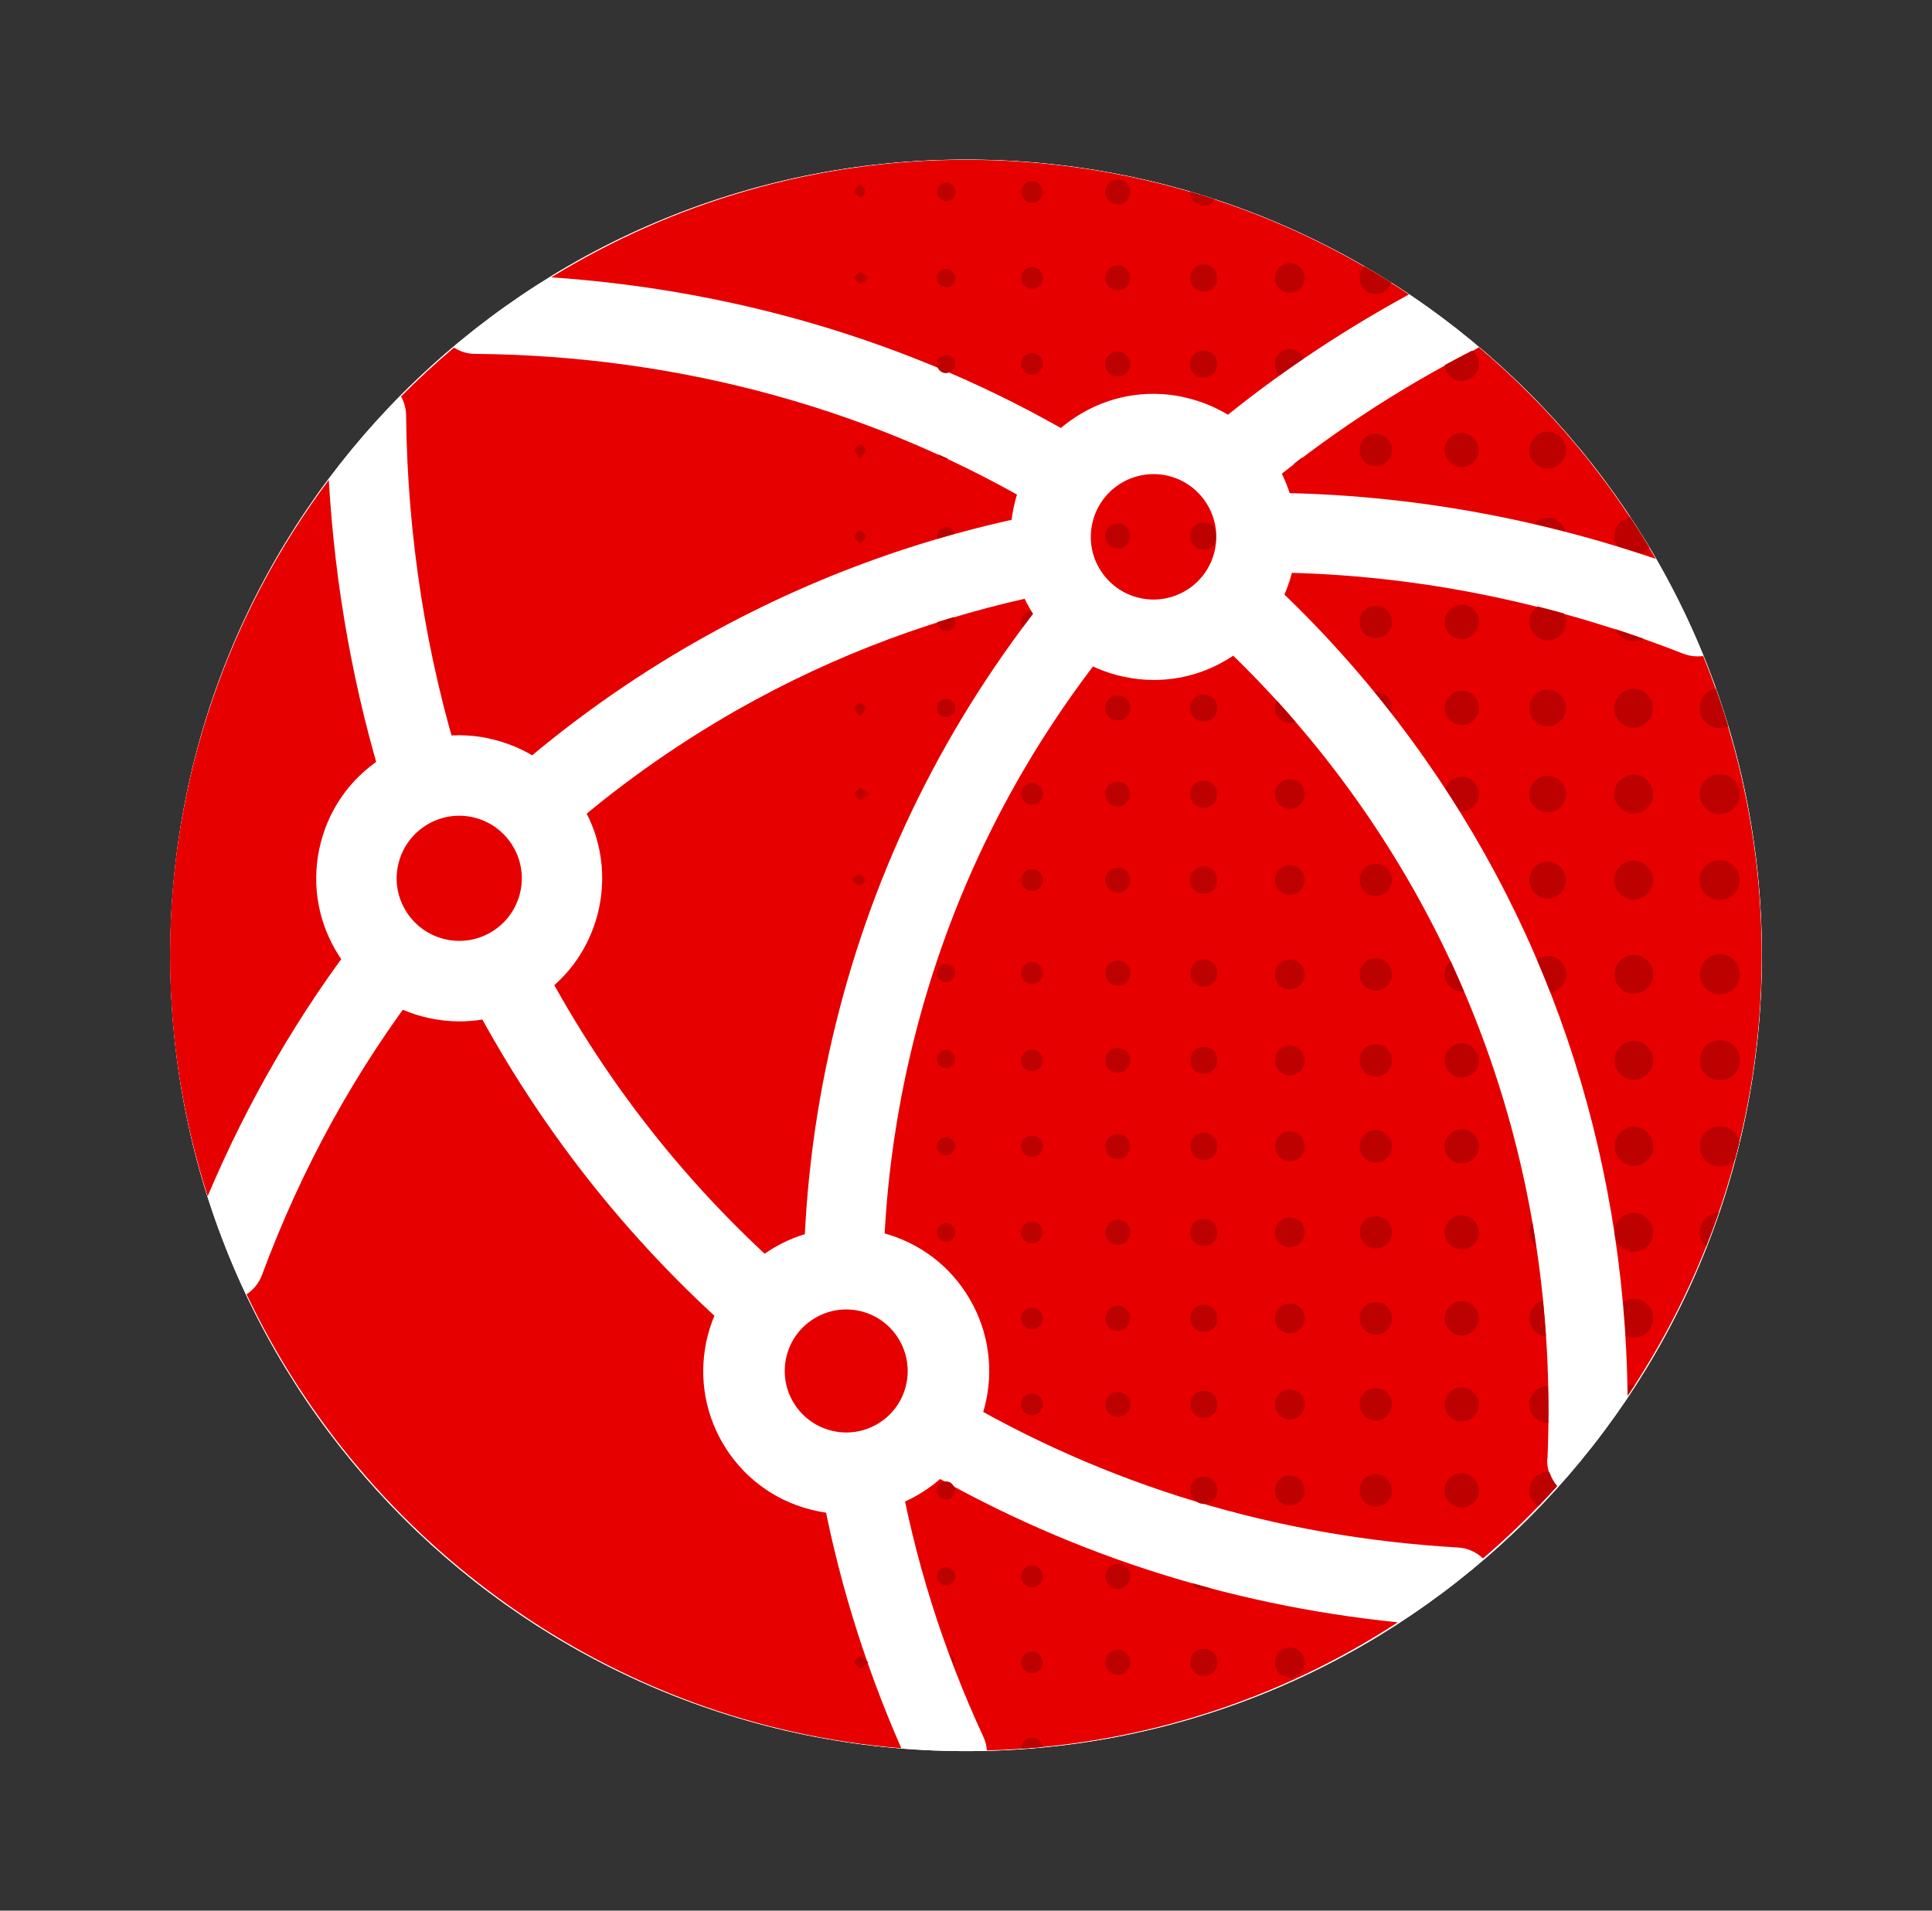
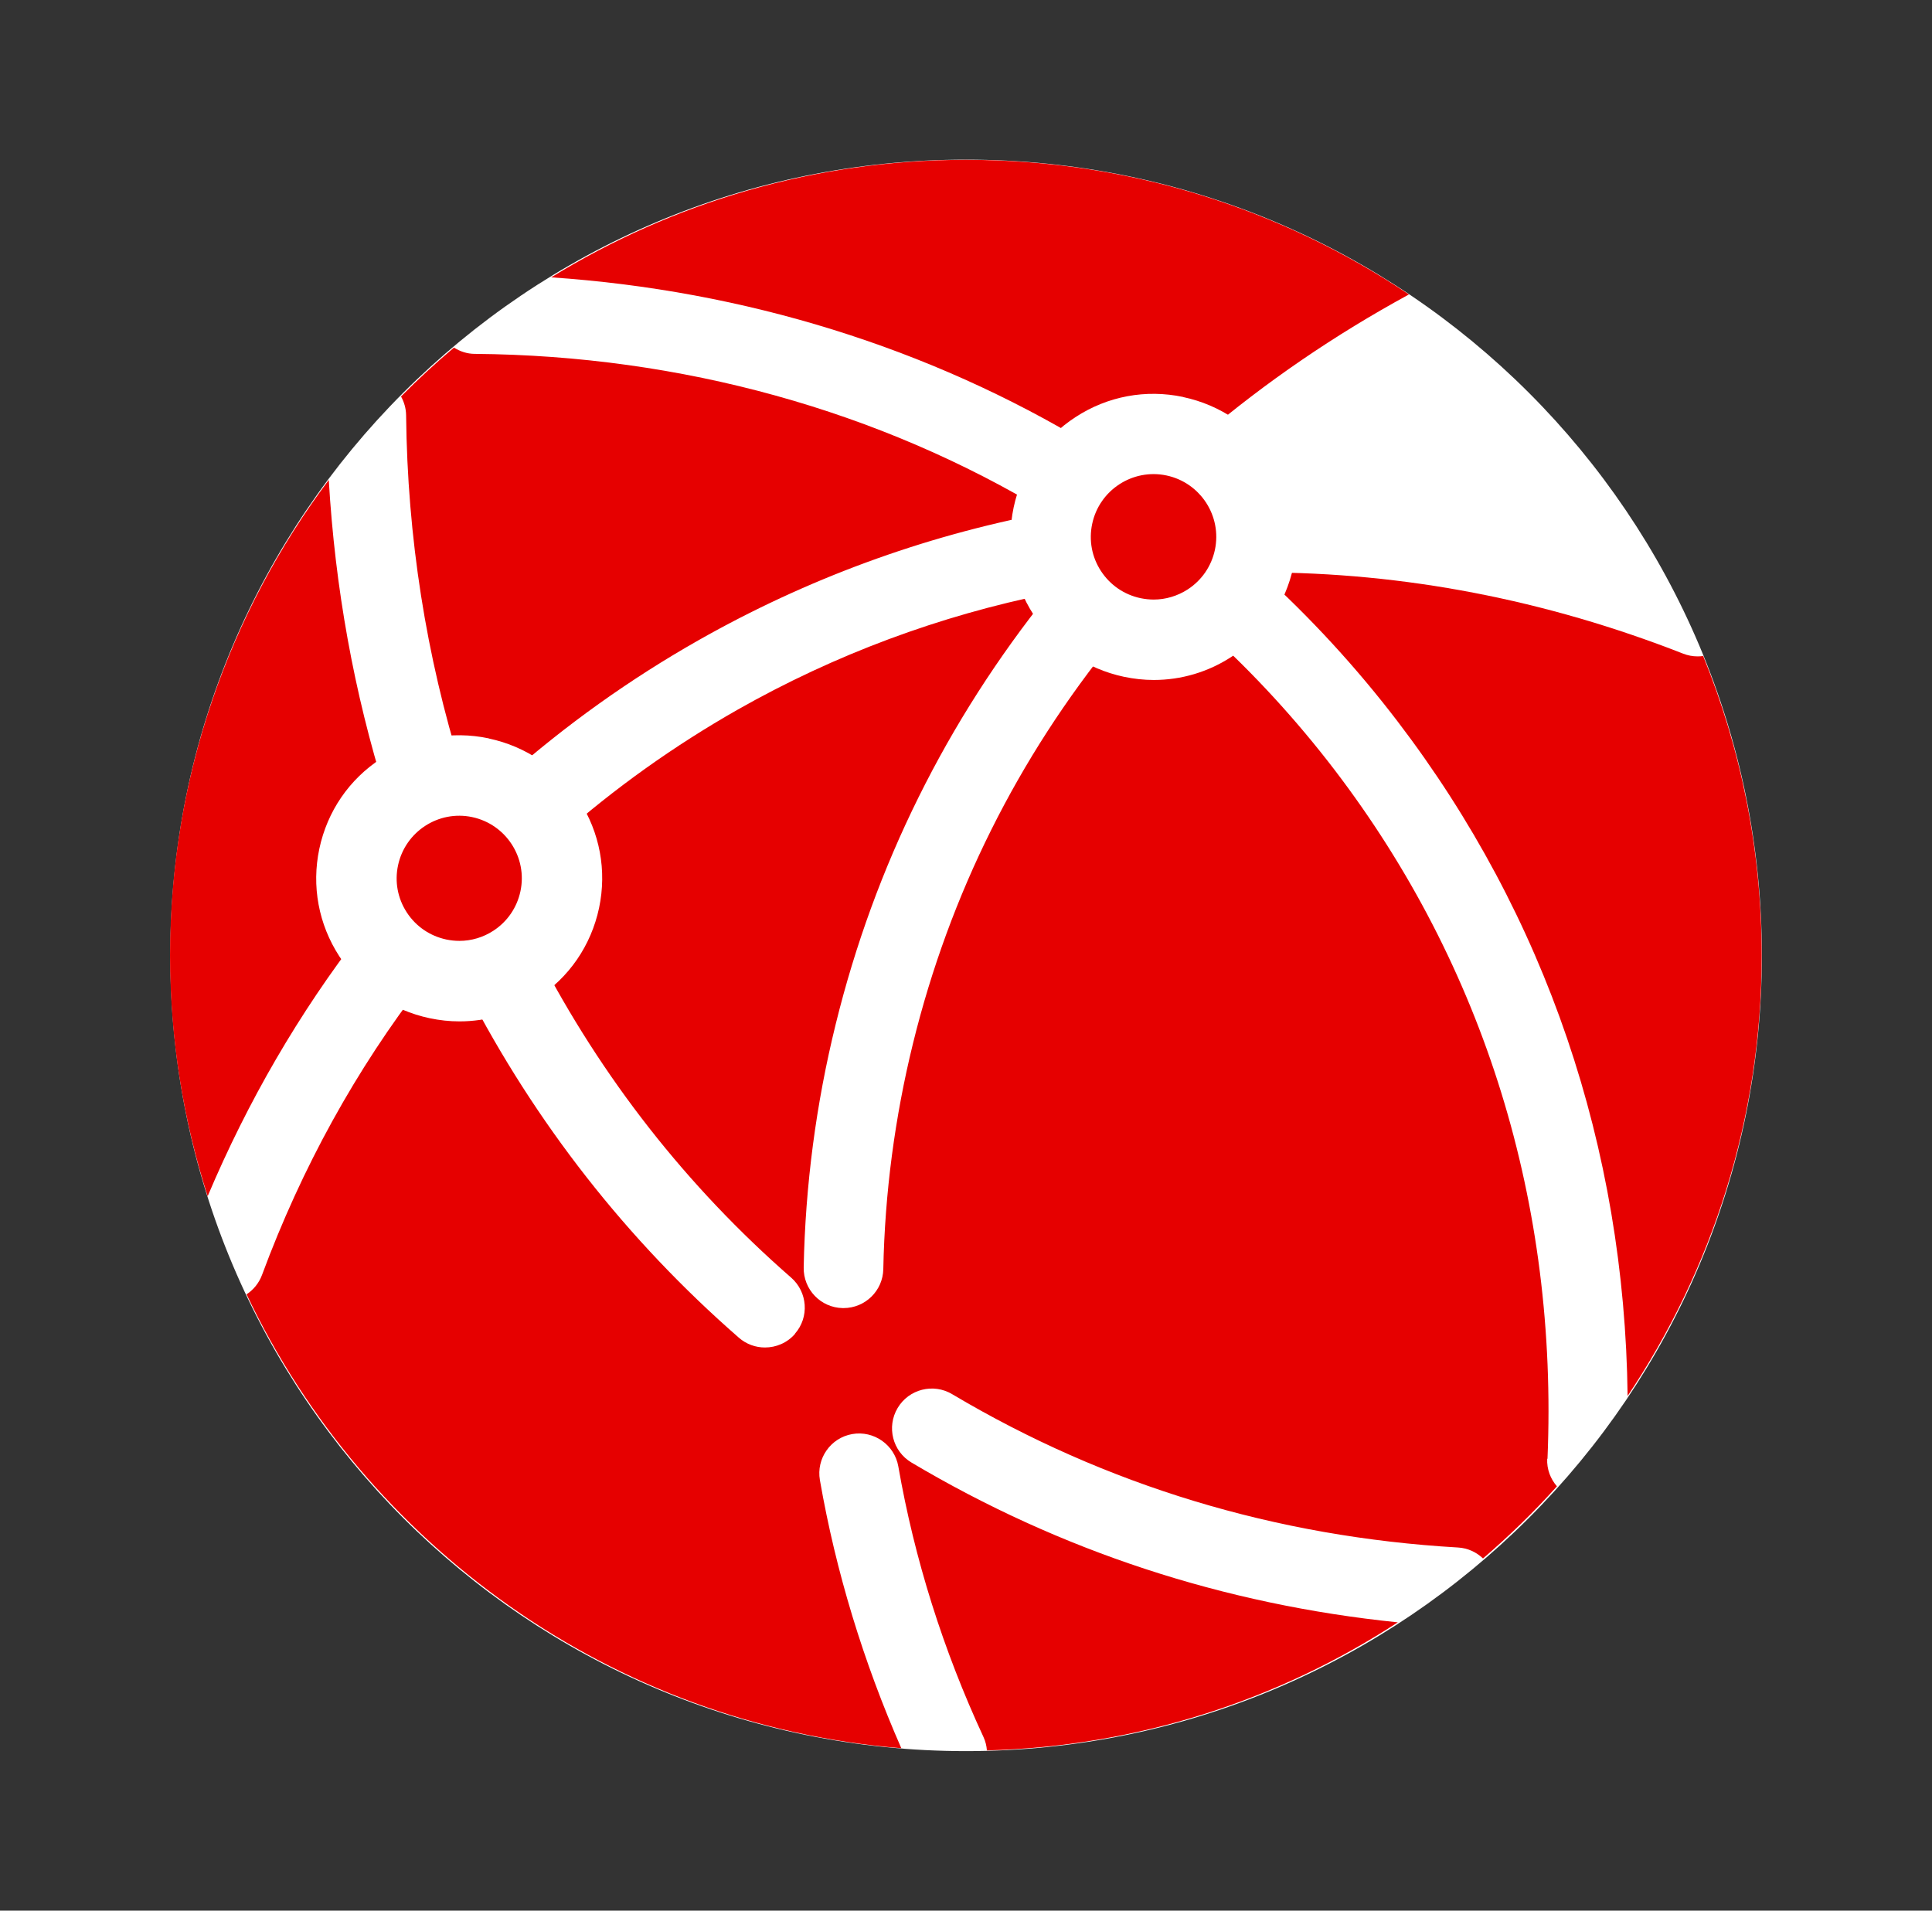
<svg xmlns="http://www.w3.org/2000/svg" width="91" height="90" viewBox="0 0 91 90" fill="none">
  <rect x="0" y="0" width="91" height="90" fill="#333333" stroke="none" />
  <path d="M45.505 7.519H45.5C24.8 7.519 8.019 24.3 8.019 45V45.005C8.019 65.705 24.8 82.486 45.5 82.486H45.505C66.205 82.486 82.986 65.705 82.986 45.005V45C82.986 24.3 66.205 7.519 45.505 7.519Z" fill="white" />
-   <path d="M45.505 7.519H45.5C24.8 7.519 8.019 24.3 8.019 45V45.005C8.019 65.705 24.8 82.486 45.5 82.486H45.505C66.205 82.486 82.986 65.705 82.986 45.005V45C82.986 24.3 66.205 7.519 45.505 7.519Z" fill="white" />
-   <path d="M69.486 16.463C65.806 18.338 62.375 20.611 59.276 23.213C59.319 23.213 59.356 23.213 59.398 23.213C65.67 23.213 71.914 24.258 77.989 26.325C75.805 22.533 72.978 19.158 69.655 16.355C69.598 16.392 69.547 16.43 69.486 16.463Z" fill="#E60000" />
-   <path d="M80.225 30.9C80.136 30.914 80.047 30.919 79.958 30.919C79.728 30.919 79.499 30.877 79.273 30.788C72.8 28.252 66.116 26.963 59.394 26.963C59.394 26.963 59.384 26.963 59.38 26.963C61.728 29.091 63.898 31.453 65.83 33.984C72.814 43.13 76.522 54.056 76.663 65.756C80.647 59.803 82.977 52.669 82.977 45.01C82.977 40.017 81.992 35.255 80.22 30.895L80.225 30.9Z" fill="#E60000" />
+   <path d="M80.225 30.9C80.136 30.914 80.047 30.919 79.958 30.919C79.728 30.919 79.499 30.877 79.273 30.788C72.8 28.252 66.116 26.963 59.394 26.963C59.394 26.963 59.384 26.963 59.38 26.963C61.728 29.091 63.898 31.453 65.83 33.984C72.814 43.13 76.522 54.056 76.663 65.756C80.647 59.803 82.977 52.669 82.977 45.01C82.977 40.017 81.992 35.255 80.22 30.895L80.225 30.9" fill="#E60000" />
  <path d="M72.889 68.723C73.391 56.737 69.922 45.511 62.858 36.262C61.058 33.909 59.042 31.711 56.862 29.737C56.094 29.044 56.038 27.858 56.731 27.089C57.059 26.728 57.5 26.526 57.95 26.489C57.566 26.147 57.317 25.654 57.312 25.097C57.312 24.604 57.5 24.164 57.809 23.826C57.294 23.812 56.783 23.597 56.422 23.17C55.752 22.383 55.85 21.197 56.638 20.526C59.609 18 62.877 15.768 66.364 13.87C60.401 9.867 53.225 7.528 45.5 7.528C38.356 7.528 31.663 9.558 25.962 13.064C35.066 13.682 43.766 16.378 51.303 20.944C52.189 21.478 52.47 22.631 51.936 23.517C51.612 24.051 51.059 24.365 50.483 24.412C50.928 24.679 51.266 25.115 51.369 25.664C51.462 26.151 51.355 26.629 51.106 27.023C51.509 27.032 51.908 27.164 52.245 27.436C53.047 28.087 53.169 29.268 52.517 30.075C47.933 35.709 44.731 42.126 43.006 49.139C42.148 52.626 41.675 56.208 41.605 59.779C41.586 60.801 40.752 61.617 39.73 61.617C39.716 61.617 39.706 61.617 39.692 61.617C38.656 61.598 37.836 60.74 37.855 59.704C37.93 55.856 38.436 51.998 39.364 48.239C41.197 40.79 44.581 33.97 49.405 27.961C44.258 28.997 39.331 30.829 34.756 33.422C31.761 35.123 28.939 37.134 26.37 39.407C26.014 39.722 25.569 39.876 25.128 39.876C24.608 39.876 24.092 39.661 23.722 39.243C23.038 38.47 23.108 37.284 23.881 36.595C26.642 34.153 29.675 31.987 32.9 30.159C37.977 27.281 43.452 25.265 49.17 24.173C49.241 24.159 49.306 24.159 49.372 24.154C49.367 24.154 49.362 24.154 49.358 24.145C41.417 19.336 32.084 16.748 22.367 16.669C22.006 16.669 21.669 16.556 21.383 16.373C20.516 17.104 19.686 17.869 18.889 18.675C19.034 18.937 19.123 19.233 19.128 19.556C19.189 25.298 20.07 30.914 21.744 36.253C22.053 37.242 21.505 38.292 20.516 38.601C20.328 38.657 20.141 38.686 19.953 38.686C19.156 38.686 18.416 38.175 18.163 37.373C16.672 32.625 15.781 27.67 15.486 22.608C10.794 28.865 8.009 36.628 8.009 45.004C8.009 48.956 8.633 52.767 9.781 56.348C11.67 51.876 14.089 47.709 17.005 43.936C17.637 43.115 18.814 42.965 19.634 43.598C20.455 44.231 20.605 45.407 19.972 46.228C16.77 50.367 14.206 55.022 12.341 60.056C12.195 60.445 11.938 60.754 11.614 60.97C17.225 72.782 28.841 81.243 42.453 82.35C40.663 78.272 39.369 74.029 38.619 69.722C38.441 68.7 39.125 67.729 40.142 67.551C41.159 67.373 42.134 68.058 42.312 69.075C43.072 73.434 44.422 77.723 46.325 81.825C46.419 82.031 46.47 82.242 46.484 82.453C53.595 82.265 60.233 80.076 65.839 76.42C57.631 75.581 49.934 73.054 42.931 68.892C42.041 68.362 41.75 67.214 42.28 66.323C42.809 65.433 43.962 65.142 44.848 65.672C52.072 69.965 60.087 72.398 68.68 72.895C69.139 72.923 69.542 73.115 69.852 73.411C71.084 72.351 72.251 71.222 73.334 70.012C73.03 69.665 72.852 69.206 72.875 68.709L72.889 68.723ZM37.447 62.831C37.077 63.258 36.556 63.473 36.031 63.473C35.595 63.473 35.155 63.323 34.798 63.009C29.534 58.415 25.222 52.912 21.988 46.654C21.514 45.736 21.87 44.601 22.789 44.128C23.708 43.65 24.842 44.011 25.316 44.929C28.334 50.77 32.356 55.898 37.264 60.182C38.042 60.862 38.127 62.048 37.442 62.826L37.447 62.831Z" fill="#E60000" />
-   <path d="M80.061 33.38C80.052 32.906 80.375 32.522 80.82 32.437C81.027 33.023 81.223 33.614 81.402 34.209C81.28 34.265 81.144 34.298 80.998 34.298C80.478 34.298 80.07 33.895 80.061 33.38ZM81.008 36.469C80.478 36.469 80.061 36.876 80.061 37.406C80.061 37.936 80.478 38.348 81.008 38.348C81.537 38.348 81.945 37.926 81.941 37.392C81.936 36.876 81.528 36.469 81.008 36.469ZM80.98 40.519C80.464 40.528 80.061 40.936 80.056 41.451C80.056 41.981 80.469 42.398 80.998 42.398C81.528 42.398 81.941 41.981 81.936 41.447C81.936 40.917 81.509 40.509 80.98 40.514V40.519ZM76.939 40.542C76.442 40.542 76.025 40.969 76.03 41.465C76.03 41.962 76.456 42.38 76.953 42.375C77.45 42.375 77.867 41.948 77.862 41.451C77.862 40.955 77.436 40.537 76.939 40.542ZM77.684 25.786C77.394 25.303 77.094 24.825 76.784 24.356C76.367 24.436 76.039 24.811 76.034 25.247C76.034 25.42 76.086 25.589 76.175 25.73C76.555 25.847 76.934 25.964 77.309 26.086C77.459 26.02 77.591 25.917 77.689 25.786H77.684ZM76.953 36.492C76.461 36.492 76.034 36.904 76.03 37.401C76.025 37.894 76.442 38.32 76.939 38.325C77.431 38.33 77.858 37.912 77.862 37.415C77.867 36.919 77.45 36.497 76.953 36.492ZM76.92 30.22C77.098 30.225 77.267 30.173 77.412 30.084C76.972 29.93 76.531 29.779 76.091 29.634C76.222 29.962 76.545 30.206 76.916 30.22H76.92ZM76.934 32.442C76.438 32.451 76.02 32.873 76.03 33.37C76.039 33.867 76.461 34.284 76.958 34.275C77.455 34.265 77.872 33.844 77.862 33.347C77.853 32.85 77.431 32.433 76.934 32.442ZM72.884 22.069C73.353 22.078 73.761 21.68 73.761 21.206C73.761 20.733 73.367 20.334 72.894 20.334C72.42 20.334 72.027 20.737 72.031 21.211C72.036 21.67 72.42 22.059 72.884 22.064V22.069ZM72.908 36.539C72.434 36.534 72.036 36.928 72.031 37.401C72.031 37.875 72.43 38.273 72.903 38.269C73.377 38.269 73.77 37.861 73.766 37.392C73.756 36.933 73.372 36.544 72.912 36.539H72.908ZM72.908 40.589C72.439 40.58 72.031 40.978 72.031 41.451C72.031 41.925 72.43 42.323 72.898 42.323C73.372 42.323 73.766 41.92 73.761 41.447C73.756 40.987 73.367 40.598 72.908 40.594V40.589ZM72.922 24.384C72.664 24.375 72.425 24.492 72.261 24.675C72.753 24.787 73.241 24.909 73.733 25.036C73.634 24.68 73.311 24.398 72.922 24.384ZM72.903 32.484C72.43 32.484 72.031 32.883 72.036 33.351C72.036 33.811 72.42 34.2 72.88 34.214C73.348 34.228 73.756 33.834 73.766 33.361C73.775 32.887 73.377 32.484 72.903 32.484ZM72.036 29.306C72.036 29.779 72.444 30.173 72.917 30.164C73.391 30.154 73.784 29.747 73.766 29.273C73.766 29.137 73.719 29.006 73.658 28.894C73.25 28.781 72.847 28.673 72.439 28.57C72.195 28.73 72.031 29.001 72.036 29.301V29.306ZM68.839 20.39C68.408 20.395 68.052 20.751 68.042 21.183C68.033 21.623 68.403 21.998 68.844 22.003C69.284 22.003 69.655 21.637 69.655 21.192C69.655 20.751 69.28 20.381 68.839 20.39ZM68.853 28.49C68.412 28.49 68.042 28.861 68.047 29.301C68.047 29.733 68.403 30.094 68.834 30.103C69.275 30.112 69.65 29.751 69.659 29.306C69.664 28.865 69.298 28.49 68.858 28.49H68.853ZM68.047 33.319C68.033 33.759 68.389 34.139 68.834 34.153C69.275 34.162 69.65 33.801 69.659 33.356C69.664 32.915 69.298 32.54 68.858 32.54C68.427 32.54 68.066 32.887 68.047 33.319ZM68.844 17.948C69.284 17.948 69.655 17.583 69.655 17.142C69.655 16.889 69.528 16.664 69.341 16.514C68.905 16.739 68.473 16.964 68.047 17.198C68.075 17.606 68.422 17.944 68.839 17.948H68.844ZM68.82 38.203C69.261 38.222 69.645 37.861 69.655 37.42C69.669 36.98 69.308 36.6 68.862 36.59C68.502 36.581 68.188 36.83 68.084 37.158C68.309 37.5 68.53 37.842 68.745 38.189C68.769 38.189 68.792 38.198 68.82 38.198V38.203ZM64.784 13.851C65.145 13.856 65.436 13.631 65.525 13.308C65.112 13.045 64.691 12.792 64.264 12.544C64.123 12.68 64.039 12.872 64.039 13.092C64.039 13.514 64.358 13.842 64.78 13.851H64.784ZM65.558 41.461C65.562 41.025 65.23 40.687 64.794 40.692C64.372 40.692 64.044 41.015 64.039 41.437C64.034 41.873 64.367 42.211 64.803 42.206C65.225 42.206 65.553 41.883 65.558 41.456V41.461ZM65.558 33.347C65.558 32.925 65.234 32.597 64.812 32.592C64.789 32.592 64.766 32.592 64.742 32.597C65.005 32.92 65.267 33.244 65.525 33.576C65.548 33.506 65.562 33.431 65.562 33.347H65.558ZM64.039 21.197C64.039 21.619 64.362 21.947 64.784 21.956C65.22 21.961 65.558 21.633 65.558 21.197C65.558 20.775 65.234 20.447 64.812 20.437C64.377 20.433 64.039 20.761 64.039 21.197ZM64.039 29.287C64.034 29.714 64.348 30.047 64.77 30.056C65.211 30.07 65.553 29.742 65.558 29.311C65.562 28.884 65.248 28.551 64.827 28.542C64.386 28.528 64.044 28.856 64.039 29.287ZM61.362 21.529C61.212 21.642 61.062 21.759 60.913 21.876C61.109 21.829 61.269 21.703 61.362 21.529ZM60.744 42.15C61.147 42.15 61.452 41.845 61.447 41.442C61.447 41.053 61.142 40.758 60.753 40.753C60.35 40.753 60.045 41.058 60.05 41.461C60.05 41.85 60.355 42.145 60.744 42.15ZM60.744 16.448C60.355 16.448 60.055 16.748 60.05 17.137C60.05 17.353 60.134 17.54 60.28 17.672C60.65 17.404 61.025 17.147 61.4 16.889C61.302 16.626 61.053 16.448 60.744 16.448ZM61.447 37.411C61.447 37.022 61.161 36.717 60.772 36.703C60.369 36.694 60.055 36.994 60.05 37.392C60.05 37.781 60.336 38.086 60.725 38.1C61.128 38.109 61.442 37.809 61.447 37.411ZM60.05 33.365C60.055 33.755 60.355 34.05 60.744 34.05C60.842 34.05 60.931 34.031 61.016 33.998C60.725 33.661 60.439 33.328 60.139 33C60.078 33.108 60.045 33.23 60.045 33.361L60.05 33.365ZM60.739 13.795C61.142 13.795 61.447 13.49 61.447 13.087C61.447 12.698 61.147 12.398 60.758 12.398C60.355 12.398 60.05 12.703 60.05 13.106C60.05 13.495 60.35 13.795 60.739 13.795ZM56.666 13.734C57.036 13.748 57.327 13.476 57.331 13.111C57.336 12.755 57.078 12.473 56.722 12.459C56.352 12.445 56.061 12.717 56.056 13.083C56.052 13.439 56.309 13.72 56.666 13.734ZM57.331 33.365C57.336 33.009 57.078 32.728 56.722 32.714C56.352 32.7 56.061 32.972 56.056 33.337C56.052 33.694 56.309 33.975 56.666 33.989C57.036 34.003 57.327 33.731 57.331 33.365ZM56.689 42.094C57.045 42.094 57.322 41.831 57.331 41.475C57.341 41.105 57.064 40.819 56.698 40.819C56.342 40.819 56.066 41.081 56.056 41.437C56.047 41.808 56.323 42.094 56.689 42.094ZM56.3 28.8C56.159 28.908 56.066 29.062 56.056 29.255C56.033 29.615 56.281 29.906 56.633 29.934C56.769 29.944 56.9 29.915 57.008 29.859C56.956 29.812 56.909 29.765 56.858 29.719C56.577 29.465 56.394 29.142 56.305 28.8H56.3ZM56.675 17.789C57.045 17.794 57.327 17.522 57.327 17.151C57.327 16.795 57.059 16.523 56.703 16.514C56.333 16.509 56.052 16.781 56.052 17.151C56.052 17.508 56.319 17.779 56.675 17.789ZM56.698 38.044C57.055 38.044 57.327 37.772 57.327 37.415C57.327 37.045 57.055 36.764 56.68 36.769C56.323 36.769 56.052 37.04 56.052 37.397C56.052 37.767 56.323 38.048 56.698 38.044ZM56.708 24.614C56.337 24.605 56.052 24.881 56.052 25.251C56.052 25.608 56.314 25.884 56.67 25.889C57.041 25.898 57.322 25.622 57.322 25.256C57.322 25.251 57.322 25.242 57.322 25.237C57.312 24.886 57.055 24.623 56.703 24.614H56.708ZM56.708 9.684C56.933 9.684 57.116 9.562 57.223 9.389C56.839 9.262 56.45 9.14 56.061 9.028C56.061 9.033 56.061 9.037 56.061 9.047C56.061 9.417 56.342 9.694 56.712 9.684H56.708ZM56.056 21.187C56.056 21.239 56.07 21.286 56.08 21.333C56.178 21.051 56.337 20.794 56.572 20.578C56.277 20.634 56.061 20.873 56.056 21.187ZM52.63 36.82C52.306 36.825 52.062 37.073 52.058 37.392C52.053 37.725 52.306 37.987 52.639 37.987C52.972 37.987 53.23 37.734 53.225 37.397C53.225 37.064 52.962 36.811 52.63 36.815V36.82ZM52.648 17.733C52.981 17.733 53.234 17.47 53.225 17.133C53.216 16.8 52.953 16.551 52.62 16.561C52.302 16.57 52.058 16.823 52.058 17.142C52.058 17.475 52.316 17.733 52.648 17.728V17.733ZM52.634 21.783C52.967 21.787 53.23 21.534 53.23 21.201C53.23 20.878 52.991 20.63 52.672 20.615C52.339 20.601 52.072 20.85 52.062 21.183C52.053 21.515 52.302 21.778 52.639 21.783H52.634ZM53.23 41.465C53.234 41.133 52.986 40.87 52.648 40.87C52.325 40.87 52.072 41.105 52.058 41.428C52.044 41.761 52.288 42.028 52.62 42.042C52.953 42.051 53.22 41.803 53.225 41.47L53.23 41.465ZM52.653 9.628C52.986 9.628 53.239 9.365 53.23 9.028C53.22 8.695 52.958 8.447 52.625 8.456C52.306 8.465 52.062 8.719 52.062 9.037C52.062 9.37 52.32 9.628 52.653 9.623V9.628ZM52.639 33.933C52.972 33.937 53.234 33.684 53.234 33.351C53.234 33.019 52.981 32.761 52.644 32.765C52.311 32.765 52.058 33.028 52.062 33.361C52.067 33.684 52.316 33.928 52.639 33.933ZM52.658 13.678C52.991 13.673 53.244 13.411 53.234 13.073C53.225 12.75 52.977 12.511 52.653 12.506C52.32 12.506 52.062 12.759 52.062 13.092C52.062 13.425 52.32 13.678 52.658 13.673V13.678ZM52.625 29.878C52.625 29.878 52.644 29.883 52.653 29.883C52.986 29.883 53.239 29.62 53.234 29.287C53.234 29.062 53.103 28.884 52.925 28.79C52.939 29.165 52.841 29.545 52.625 29.878ZM52.067 25.242C52.067 25.575 52.32 25.833 52.653 25.833C52.986 25.833 53.239 25.575 53.234 25.237C53.23 24.914 52.986 24.67 52.663 24.661C52.33 24.651 52.067 24.904 52.062 25.237L52.067 25.242ZM48.594 17.653C48.884 17.658 49.109 17.447 49.114 17.156C49.119 16.865 48.908 16.64 48.617 16.636C48.327 16.631 48.102 16.842 48.097 17.133C48.092 17.423 48.303 17.648 48.594 17.653ZM48.594 28.79C48.303 28.795 48.092 29.02 48.097 29.311C48.097 29.4 48.125 29.48 48.167 29.55C48.35 29.301 48.538 29.058 48.725 28.809C48.683 28.8 48.641 28.786 48.594 28.786V28.79ZM48.622 40.945C48.331 40.94 48.106 41.151 48.102 41.442C48.097 41.737 48.303 41.958 48.598 41.962C48.894 41.967 49.114 41.761 49.119 41.465C49.123 41.17 48.917 40.95 48.622 40.945ZM48.584 9.553C48.875 9.567 49.105 9.356 49.119 9.07C49.133 8.78 48.922 8.55 48.636 8.536C48.345 8.522 48.116 8.733 48.102 9.019C48.087 9.309 48.298 9.539 48.584 9.553ZM48.612 36.89C48.322 36.89 48.102 37.106 48.102 37.397C48.102 37.687 48.317 37.908 48.608 37.908C48.898 37.908 49.119 37.692 49.119 37.401C49.119 37.111 48.903 36.89 48.612 36.89ZM48.612 13.603C48.903 13.603 49.123 13.387 49.123 13.097C49.123 12.806 48.908 12.586 48.617 12.586C48.327 12.586 48.106 12.801 48.106 13.092C48.106 13.383 48.322 13.603 48.612 13.603ZM44.994 33.37C45.003 33.14 44.806 32.929 44.577 32.92C44.347 32.915 44.127 33.117 44.136 33.347C44.145 33.6 44.291 33.75 44.539 33.778C44.764 33.806 44.984 33.6 44.994 33.37ZM44.572 29.728C44.802 29.728 45.013 29.512 44.994 29.283C44.984 29.198 44.961 29.128 44.923 29.067C44.661 29.147 44.398 29.226 44.141 29.306C44.15 29.531 44.347 29.728 44.577 29.723L44.572 29.728ZM44.548 13.523C44.778 13.547 44.989 13.336 44.994 13.106C44.998 12.876 44.797 12.665 44.562 12.665C44.328 12.665 44.117 12.872 44.131 13.101C44.15 13.35 44.295 13.5 44.544 13.523H44.548ZM44.558 24.82C44.328 24.825 44.117 25.036 44.141 25.265C44.141 25.308 44.159 25.345 44.169 25.378C44.436 25.298 44.703 25.214 44.975 25.139C44.923 24.956 44.755 24.815 44.558 24.82ZM44.548 21.628C44.586 21.628 44.623 21.619 44.656 21.609C44.502 21.539 44.347 21.473 44.192 21.403C44.267 21.529 44.398 21.623 44.544 21.628H44.548ZM44.994 17.156C44.998 16.926 44.797 16.706 44.567 16.715C44.314 16.725 44.169 16.87 44.136 17.119C44.127 17.18 44.136 17.236 44.159 17.292C44.352 17.372 44.544 17.447 44.736 17.531C44.881 17.461 44.989 17.32 44.994 17.156ZM44.544 9.473C44.773 9.483 44.984 9.286 44.994 9.051C44.998 8.822 44.797 8.601 44.567 8.611C44.314 8.62 44.169 8.765 44.136 9.014C44.108 9.239 44.314 9.459 44.544 9.469V9.473ZM40.522 37.664C40.606 37.683 40.728 37.533 40.911 37.401C40.733 37.27 40.625 37.125 40.527 37.134C40.423 37.144 40.33 37.294 40.231 37.383C40.33 37.481 40.409 37.64 40.522 37.664ZM40.775 33.351C40.766 33.248 40.611 33.159 40.522 33.065C40.423 33.164 40.269 33.253 40.245 33.365C40.227 33.45 40.381 33.567 40.517 33.745C40.644 33.562 40.784 33.45 40.775 33.351ZM40.498 41.714C40.602 41.705 40.695 41.554 40.794 41.465C40.695 41.367 40.616 41.208 40.498 41.184C40.414 41.165 40.292 41.315 40.109 41.447C40.288 41.578 40.4 41.723 40.498 41.714ZM40.522 25.64C40.648 25.458 40.794 25.331 40.775 25.247C40.747 25.134 40.587 25.055 40.489 24.961C40.405 25.059 40.255 25.158 40.25 25.261C40.245 25.359 40.391 25.467 40.527 25.64H40.522ZM40.775 21.197C40.766 21.094 40.611 21.005 40.522 20.911C40.423 21.009 40.269 21.098 40.245 21.211C40.227 21.295 40.381 21.412 40.517 21.59C40.644 21.408 40.784 21.295 40.775 21.197ZM40.536 9.319C40.62 9.22 40.77 9.122 40.775 9.014C40.775 8.915 40.63 8.812 40.494 8.639C40.372 8.826 40.227 8.953 40.245 9.037C40.273 9.15 40.433 9.225 40.536 9.319ZM40.517 13.354C40.602 13.373 40.723 13.223 40.906 13.092C40.728 12.961 40.616 12.82 40.522 12.825C40.419 12.834 40.325 12.984 40.227 13.073C40.325 13.172 40.405 13.331 40.522 13.354H40.517ZM81.036 44.953C80.502 44.939 80.075 45.347 80.066 45.872C80.056 46.406 80.464 46.828 80.994 46.833C81.528 46.837 81.945 46.429 81.945 45.9C81.945 45.38 81.547 44.967 81.036 44.953ZM80.066 58.022C80.061 58.303 80.173 58.551 80.356 58.73C80.567 58.195 80.769 57.661 80.956 57.112C80.464 57.14 80.08 57.525 80.07 58.022H80.066ZM80.984 53.058C80.469 53.067 80.066 53.475 80.066 53.995C80.066 54.525 80.478 54.942 81.008 54.937C81.298 54.937 81.552 54.806 81.725 54.605C81.795 54.337 81.861 54.07 81.927 53.803C81.838 53.367 81.458 53.048 80.989 53.058H80.984ZM81.022 49.008C80.487 49.003 80.07 49.411 80.066 49.94C80.066 50.461 80.459 50.878 80.975 50.887C81.509 50.901 81.936 50.498 81.945 49.969C81.955 49.434 81.552 49.012 81.022 49.003V49.008ZM76.967 49.031C76.475 49.026 76.048 49.439 76.044 49.936C76.039 50.428 76.452 50.855 76.948 50.859C77.441 50.864 77.867 50.451 77.872 49.955C77.877 49.462 77.464 49.036 76.967 49.031ZM76.995 65.24C76.995 65.24 76.967 65.24 76.948 65.24C76.85 65.24 76.756 65.264 76.667 65.292C76.667 65.433 76.672 65.573 76.677 65.714C76.78 65.555 76.892 65.404 76.995 65.245V65.24ZM76.044 54.005C76.048 54.501 76.47 54.919 76.967 54.914C77.464 54.909 77.881 54.487 77.877 53.99C77.872 53.494 77.45 53.076 76.953 53.081C76.456 53.086 76.039 53.508 76.048 54.005H76.044ZM76.948 63.014C77.441 63.019 77.867 62.601 77.872 62.105C77.877 61.608 77.464 61.186 76.967 61.181C76.78 61.181 76.606 61.237 76.461 61.336C76.508 61.861 76.545 62.39 76.578 62.92C76.695 62.976 76.822 63.009 76.953 63.009L76.948 63.014ZM76.963 44.981C76.466 44.981 76.044 45.394 76.044 45.89C76.044 46.387 76.456 46.809 76.953 46.814C77.45 46.814 77.872 46.401 77.872 45.904C77.872 45.408 77.459 44.986 76.963 44.981ZM76.93 58.964C77.422 58.983 77.853 58.57 77.867 58.073C77.886 57.581 77.473 57.15 76.977 57.136C76.494 57.117 76.072 57.515 76.039 57.998C76.058 58.12 76.077 58.242 76.091 58.359C76.217 58.697 76.545 58.95 76.925 58.964H76.93ZM72.927 69.337C72.458 69.323 72.045 69.712 72.036 70.186C72.027 70.504 72.209 70.786 72.467 70.945C72.767 70.636 73.053 70.317 73.344 69.998C73.184 69.811 73.062 69.59 72.983 69.351C72.964 69.351 72.945 69.342 72.927 69.342V69.337ZM72.912 65.287C72.453 65.278 72.05 65.662 72.036 66.131C72.022 66.6 72.416 67.008 72.889 67.017C72.903 67.017 72.912 67.017 72.927 67.017C72.931 66.44 72.927 65.864 72.912 65.292V65.287ZM72.036 62.095C72.036 62.536 72.383 62.911 72.814 62.958C72.777 62.395 72.73 61.833 72.678 61.27C72.317 61.373 72.045 61.706 72.041 62.095H72.036ZM73.766 45.923C73.78 45.455 73.391 45.042 72.917 45.033C72.725 45.033 72.542 45.094 72.397 45.206C72.617 45.717 72.828 46.237 73.03 46.753C73.428 46.692 73.752 46.34 73.766 45.923ZM72.036 58.05C72.036 58.312 72.162 58.551 72.355 58.711C72.298 58.336 72.247 57.956 72.181 57.581C72.092 57.717 72.036 57.876 72.036 58.05ZM68.839 71.011C69.28 71.015 69.655 70.65 69.655 70.209C69.655 69.769 69.284 69.398 68.844 69.398C68.403 69.398 68.037 69.773 68.042 70.219C68.052 70.65 68.408 71.006 68.839 71.011ZM69.655 49.964C69.664 49.523 69.298 49.148 68.858 49.144C68.427 49.144 68.061 49.49 68.047 49.917C68.028 50.358 68.389 50.742 68.83 50.751C69.27 50.765 69.65 50.404 69.659 49.959L69.655 49.964ZM68.839 58.856C69.28 58.861 69.655 58.495 69.655 58.054C69.655 57.614 69.284 57.244 68.844 57.244C68.412 57.244 68.052 57.6 68.042 58.031C68.033 58.472 68.394 58.851 68.839 58.856ZM68.042 45.9C68.042 46.331 68.398 46.692 68.83 46.701C68.872 46.701 68.914 46.701 68.952 46.692C68.75 46.223 68.548 45.75 68.333 45.286C68.159 45.436 68.042 45.656 68.042 45.9ZM68.839 62.906C69.28 62.911 69.655 62.545 69.655 62.1C69.655 61.659 69.284 61.289 68.844 61.294C68.403 61.294 68.037 61.673 68.047 62.114C68.056 62.545 68.412 62.901 68.844 62.906H68.839ZM68.042 66.117C68.023 66.558 68.38 66.942 68.82 66.956C69.261 66.97 69.641 66.609 69.65 66.169C69.659 65.737 69.317 65.372 68.886 65.348C68.445 65.325 68.061 65.676 68.042 66.122V66.117ZM68.853 54.801C69.294 54.801 69.664 54.426 69.655 53.986C69.65 53.545 69.27 53.179 68.83 53.194C68.398 53.203 68.047 53.564 68.042 53.995C68.042 54.436 68.408 54.806 68.853 54.806V54.801ZM64.803 46.654C65.225 46.654 65.553 46.331 65.558 45.909C65.562 45.473 65.23 45.136 64.794 45.14C64.372 45.14 64.044 45.464 64.039 45.89C64.034 46.326 64.367 46.664 64.803 46.659V46.654ZM64.789 54.755C65.225 54.759 65.562 54.426 65.558 53.99C65.558 53.569 65.234 53.24 64.812 53.236C64.377 53.231 64.039 53.564 64.044 54C64.044 54.422 64.367 54.75 64.789 54.755ZM64.775 66.909C65.211 66.923 65.553 66.595 65.558 66.159C65.558 65.733 65.244 65.4 64.827 65.39C64.391 65.381 64.048 65.704 64.044 66.14C64.044 66.567 64.358 66.9 64.775 66.909ZM64.044 49.908C64.025 50.348 64.344 50.695 64.775 50.709C65.202 50.719 65.539 50.409 65.558 49.992C65.577 49.551 65.258 49.205 64.827 49.19C64.4 49.181 64.062 49.49 64.044 49.908ZM64.78 70.964C65.216 70.973 65.558 70.645 65.558 70.209C65.558 69.783 65.239 69.454 64.822 69.445C64.386 69.436 64.044 69.764 64.044 70.2C64.044 70.626 64.362 70.954 64.78 70.964ZM64.798 58.809C65.225 58.809 65.553 58.49 65.562 58.069C65.572 57.633 65.244 57.29 64.808 57.29C64.381 57.29 64.053 57.609 64.044 58.031C64.034 58.467 64.362 58.809 64.798 58.809ZM64.798 62.859C65.234 62.859 65.567 62.526 65.558 62.086C65.553 61.664 65.225 61.34 64.803 61.34C64.367 61.34 64.034 61.673 64.044 62.114C64.048 62.536 64.377 62.859 64.798 62.859ZM60.73 70.903C61.133 70.912 61.447 70.612 61.447 70.209C61.447 69.82 61.156 69.515 60.767 69.506C60.364 69.497 60.05 69.797 60.05 70.2C60.05 70.589 60.341 70.894 60.73 70.903ZM60.767 66.853C61.156 66.848 61.452 66.544 61.452 66.154C61.452 65.751 61.142 65.447 60.739 65.456C60.35 65.461 60.055 65.765 60.055 66.154C60.055 66.558 60.364 66.862 60.767 66.853ZM60.748 77.606C60.359 77.606 60.059 77.906 60.055 78.295C60.05 78.698 60.355 79.008 60.758 79.008C61.147 79.008 61.447 78.708 61.452 78.319C61.456 77.915 61.152 77.606 60.748 77.606ZM60.055 62.039C60.027 62.447 60.308 62.775 60.706 62.798C61.114 62.822 61.438 62.531 61.452 62.133C61.466 61.739 61.184 61.425 60.8 61.406C60.406 61.387 60.087 61.659 60.059 62.044L60.055 62.039ZM60.763 57.351C60.373 57.347 60.064 57.637 60.05 58.022C60.036 58.425 60.336 58.744 60.734 58.748C61.123 58.753 61.433 58.462 61.447 58.078C61.461 57.675 61.161 57.356 60.763 57.351ZM60.763 54.698C61.152 54.698 61.452 54.398 61.452 54.005C61.452 53.601 61.147 53.297 60.744 53.297C60.355 53.297 60.055 53.597 60.055 53.99C60.055 54.394 60.359 54.698 60.763 54.698ZM60.73 50.648C61.133 50.658 61.447 50.358 61.452 49.959C61.452 49.57 61.166 49.265 60.777 49.251C60.373 49.242 60.059 49.542 60.055 49.94C60.055 50.33 60.341 50.634 60.73 50.648ZM60.739 46.598C61.128 46.603 61.438 46.312 61.452 45.928C61.466 45.525 61.166 45.206 60.763 45.201C60.373 45.197 60.064 45.487 60.05 45.872C60.036 46.275 60.336 46.594 60.739 46.598ZM56.67 74.892C56.797 74.897 56.914 74.864 57.017 74.812C56.731 74.737 56.441 74.653 56.155 74.573C56.258 74.756 56.441 74.883 56.67 74.892ZM56.694 54.637C57.05 54.637 57.327 54.38 57.341 54.023C57.35 53.653 57.078 53.367 56.712 53.362C56.356 53.362 56.08 53.62 56.066 53.976C56.056 54.347 56.328 54.633 56.694 54.637ZM56.066 45.853C56.075 46.209 56.347 46.472 56.708 46.472C57.064 46.472 57.336 46.2 57.341 45.844C57.345 45.473 57.069 45.192 56.698 45.192C56.328 45.192 56.056 45.478 56.066 45.848V45.853ZM56.689 58.687C57.059 58.692 57.341 58.42 57.341 58.05C57.341 57.694 57.073 57.422 56.717 57.412C56.347 57.408 56.066 57.679 56.066 58.05C56.066 58.406 56.333 58.678 56.689 58.687ZM56.717 77.667C56.347 77.662 56.066 77.934 56.066 78.305C56.066 78.661 56.333 78.933 56.689 78.942C57.059 78.947 57.341 78.675 57.341 78.305C57.341 77.948 57.073 77.676 56.717 77.667ZM56.722 62.737C57.078 62.728 57.341 62.456 57.341 62.095C57.341 61.739 57.069 61.467 56.712 61.462C56.342 61.458 56.061 61.734 56.061 62.105C56.061 62.475 56.347 62.747 56.717 62.737H56.722ZM56.684 50.583C57.055 50.592 57.336 50.315 57.341 49.945C57.341 49.589 57.078 49.312 56.722 49.308C56.352 49.298 56.07 49.575 56.066 49.945C56.066 50.301 56.328 50.578 56.684 50.583ZM56.066 66.136C56.061 66.492 56.319 66.773 56.675 66.787C57.045 66.801 57.336 66.529 57.341 66.164C57.345 65.808 57.087 65.526 56.731 65.512C56.361 65.498 56.07 65.77 56.066 66.136ZM57.341 70.204C57.341 69.834 57.059 69.558 56.689 69.567C56.333 69.572 56.066 69.848 56.066 70.204C56.066 70.434 56.178 70.612 56.347 70.725C56.478 70.762 56.609 70.8 56.736 70.837C57.078 70.819 57.336 70.556 57.336 70.204H57.341ZM52.63 77.719C52.311 77.728 52.067 77.981 52.067 78.3C52.067 78.633 52.325 78.89 52.658 78.886C52.991 78.886 53.244 78.623 53.234 78.286C53.225 77.953 52.962 77.704 52.63 77.714V77.719ZM52.63 53.414C52.311 53.423 52.067 53.676 52.067 54C52.067 54.333 52.325 54.59 52.658 54.586C52.991 54.586 53.244 54.319 53.234 53.986C53.225 53.653 52.962 53.404 52.625 53.419L52.63 53.414ZM52.663 66.736C52.995 66.731 53.248 66.469 53.239 66.131C53.23 65.808 52.981 65.569 52.658 65.564C52.325 65.564 52.067 65.817 52.067 66.15C52.067 66.483 52.325 66.736 52.663 66.731V66.736ZM52.658 73.669C52.325 73.669 52.067 73.922 52.067 74.254C52.067 74.587 52.325 74.84 52.663 74.836C52.995 74.831 53.248 74.569 53.239 74.231C53.23 73.908 52.981 73.669 52.658 73.664V73.669ZM53.239 62.105C53.239 61.772 52.986 61.514 52.648 61.519C52.325 61.519 52.077 61.762 52.067 62.086C52.058 62.419 52.306 62.681 52.639 62.69C52.972 62.695 53.234 62.442 53.234 62.109L53.239 62.105ZM52.663 46.42C52.995 46.415 53.248 46.153 53.239 45.815C53.23 45.492 52.981 45.253 52.658 45.248C52.325 45.248 52.067 45.501 52.067 45.834C52.067 46.167 52.325 46.42 52.663 46.415V46.42ZM52.672 57.464C52.348 57.455 52.091 57.689 52.072 58.008C52.048 58.34 52.288 58.617 52.62 58.631C52.953 58.65 53.225 58.406 53.239 58.073C53.253 57.74 53.005 57.473 52.672 57.464ZM52.672 49.364C52.339 49.355 52.072 49.603 52.067 49.936C52.058 50.269 52.311 50.531 52.644 50.536C52.977 50.536 53.234 50.283 53.234 49.95C53.234 49.626 52.991 49.378 52.672 49.369V49.364ZM48.612 77.798C48.322 77.794 48.097 78.004 48.092 78.295C48.087 78.586 48.298 78.811 48.589 78.815C48.88 78.82 49.105 78.609 49.109 78.319C49.114 78.028 48.903 77.803 48.612 77.798ZM48.598 65.644C48.308 65.644 48.092 65.864 48.097 66.159C48.097 66.45 48.317 66.665 48.612 66.661C48.903 66.661 49.119 66.44 49.114 66.145C49.114 65.855 48.894 65.639 48.598 65.644ZM48.617 45.328C48.327 45.323 48.102 45.534 48.097 45.825C48.092 46.115 48.303 46.34 48.594 46.345C48.884 46.35 49.109 46.139 49.114 45.848C49.119 45.558 48.908 45.333 48.617 45.328ZM48.603 49.439C48.312 49.439 48.092 49.654 48.092 49.945C48.092 50.236 48.308 50.456 48.598 50.456C48.889 50.456 49.109 50.24 49.109 49.95C49.109 49.659 48.894 49.439 48.603 49.439ZM48.612 57.539C48.322 57.534 48.097 57.745 48.092 58.036C48.087 58.326 48.298 58.551 48.589 58.556C48.88 58.561 49.105 58.35 49.109 58.059C49.114 57.769 48.903 57.544 48.612 57.539ZM48.612 61.589C48.322 61.589 48.102 61.8 48.097 62.09C48.097 62.381 48.308 62.601 48.598 62.606C48.889 62.606 49.109 62.395 49.114 62.105C49.114 61.814 48.903 61.594 48.612 61.589ZM48.598 53.489C48.308 53.494 48.097 53.714 48.102 54.009C48.106 54.3 48.327 54.511 48.617 54.506C48.908 54.501 49.119 54.281 49.114 53.986C49.114 53.695 48.889 53.484 48.598 53.489ZM48.608 73.744C48.317 73.744 48.097 73.959 48.097 74.25C48.097 74.54 48.312 74.761 48.603 74.761C48.894 74.761 49.114 74.545 49.114 74.254C49.114 73.964 48.898 73.744 48.608 73.744ZM48.608 81.844C48.317 81.844 48.102 82.064 48.102 82.355C48.102 82.359 48.102 82.364 48.102 82.369C48.434 82.345 48.772 82.322 49.105 82.294C49.077 82.036 48.875 81.848 48.608 81.848V81.844ZM44.548 53.569C44.3 53.587 44.15 53.733 44.131 53.981C44.112 54.211 44.323 54.422 44.553 54.426C44.783 54.426 44.989 54.225 44.989 53.995C44.989 53.765 44.778 53.55 44.548 53.569ZM44.989 74.259C44.994 74.029 44.792 73.819 44.558 73.819C44.328 73.819 44.112 74.025 44.127 74.254C44.145 74.503 44.291 74.653 44.539 74.676C44.769 74.7 44.98 74.489 44.984 74.259H44.989ZM44.52 50.311C44.745 50.344 44.97 50.147 44.989 49.917C45.008 49.687 44.816 49.467 44.586 49.453C44.356 49.439 44.131 49.636 44.136 49.865C44.136 50.119 44.281 50.269 44.525 50.306L44.52 50.311ZM44.989 45.834C44.989 45.605 44.778 45.389 44.548 45.408C44.3 45.426 44.15 45.572 44.131 45.82C44.112 46.05 44.323 46.261 44.553 46.265C44.783 46.265 44.989 46.064 44.989 45.834ZM44.544 61.673C44.295 61.692 44.15 61.842 44.131 62.09C44.112 62.32 44.323 62.531 44.558 62.531C44.788 62.531 44.994 62.325 44.989 62.095C44.989 61.865 44.773 61.654 44.544 61.673ZM44.989 78.314C44.994 78.14 44.877 77.972 44.722 77.906C44.792 78.103 44.862 78.295 44.938 78.492C44.966 78.436 44.984 78.379 44.989 78.314ZM44.131 70.176C44.103 70.401 44.309 70.622 44.539 70.631C44.769 70.64 44.98 70.444 44.989 70.214C44.989 70.139 44.966 70.069 44.933 70.008C44.797 69.933 44.656 69.862 44.52 69.787C44.3 69.815 44.164 69.951 44.136 70.181L44.131 70.176ZM44.548 57.623C44.3 57.642 44.15 57.787 44.131 58.04C44.112 58.27 44.323 58.481 44.553 58.481C44.783 58.481 44.989 58.279 44.989 58.05C44.989 57.82 44.778 57.609 44.548 57.623ZM40.466 82.12C40.508 82.125 40.545 82.129 40.587 82.134C40.564 82.115 40.541 82.092 40.522 82.073C40.508 82.087 40.489 82.106 40.47 82.12H40.466ZM40.517 78.042C40.414 78.051 40.32 78.201 40.222 78.29C40.32 78.389 40.4 78.548 40.517 78.572C40.597 78.59 40.714 78.454 40.878 78.328C40.873 78.309 40.864 78.29 40.859 78.272C40.709 78.15 40.606 78.033 40.517 78.037V78.042ZM40.859 78.276C40.859 78.276 40.873 78.314 40.878 78.333C40.888 78.328 40.892 78.319 40.902 78.314C40.888 78.305 40.873 78.29 40.859 78.281V78.276ZM44.539 17.578C44.605 17.578 44.67 17.564 44.731 17.536C44.539 17.456 44.347 17.376 44.155 17.297C44.216 17.451 44.37 17.569 44.539 17.578ZM57.341 25.237C57.341 25.237 57.341 25.251 57.341 25.256C57.341 25.251 57.341 25.247 57.341 25.242V25.237ZM76.1 58.369C76.081 58.247 76.062 58.125 76.048 58.008C76.048 58.017 76.048 58.026 76.048 58.036C76.048 58.153 76.067 58.265 76.105 58.373L76.1 58.369ZM56.741 70.842C56.609 70.805 56.478 70.767 56.352 70.73C56.455 70.8 56.577 70.847 56.722 70.847C56.731 70.847 56.736 70.847 56.745 70.847L56.741 70.842ZM44.558 69.783C44.558 69.783 44.53 69.787 44.511 69.792C44.647 69.867 44.788 69.937 44.923 70.012C44.848 69.876 44.712 69.773 44.553 69.783H44.558Z" fill="#BD0000" />
  <path d="M23.023 34.781C21.266 34.411 19.466 34.744 17.956 35.728C16.447 36.708 15.416 38.217 15.041 39.98C14.67 41.737 15.003 43.538 15.983 45.047C16.963 46.556 18.472 47.587 20.234 47.962C20.703 48.061 21.172 48.112 21.641 48.112C22.93 48.112 24.195 47.742 25.302 47.02C26.811 46.041 27.842 44.531 28.217 42.769C28.588 41.011 28.255 39.211 27.275 37.702C26.295 36.192 24.786 35.161 23.023 34.786V34.781ZM24.514 41.981C24.35 42.75 23.9 43.411 23.239 43.842C22.756 44.156 22.203 44.32 21.636 44.32C21.43 44.32 21.224 44.297 21.022 44.255C20.253 44.091 19.592 43.641 19.161 42.98C18.73 42.319 18.584 41.531 18.748 40.763C19.086 39.173 20.652 38.152 22.241 38.489C23.83 38.827 24.852 40.392 24.514 41.981Z" fill="white" />
-   <path d="M41.253 57.994C39.495 57.624 37.695 57.956 36.186 58.941C34.677 59.92 33.645 61.43 33.27 63.192C32.9 64.95 33.233 66.75 34.212 68.26C35.192 69.769 36.702 70.8 38.464 71.175C38.933 71.274 39.402 71.325 39.87 71.325C41.159 71.325 42.425 70.955 43.531 70.233C45.041 69.253 46.072 67.744 46.447 65.981C46.817 64.224 46.484 62.424 45.505 60.914C44.525 59.405 43.016 58.374 41.253 57.999V57.994ZM42.692 65.18C42.533 65.934 42.087 66.586 41.441 67.008C40.962 67.317 40.423 67.477 39.866 67.477C39.664 67.477 39.462 67.458 39.261 67.411C38.506 67.252 37.855 66.806 37.433 66.159C37.011 65.513 36.866 64.739 37.025 63.98C37.353 62.419 38.895 61.416 40.456 61.744C42.017 62.072 43.02 63.614 42.692 65.175V65.18Z" fill="white" />
  <path d="M55.728 18.699C53.97 18.328 52.17 18.661 50.661 19.646C49.152 20.625 48.12 22.135 47.745 23.897C47.375 25.655 47.708 27.455 48.688 28.964C49.667 30.474 51.177 31.505 52.939 31.88C53.408 31.978 53.877 32.03 54.345 32.03C55.634 32.03 56.9 31.66 58.006 30.938C59.516 29.958 60.547 28.449 60.922 26.686C61.292 24.928 60.959 23.128 59.98 21.619C59 20.11 57.491 19.078 55.728 18.703V18.699ZM57.224 25.899C57.059 26.672 56.605 27.333 55.944 27.764C55.456 28.078 54.903 28.242 54.341 28.242C54.134 28.242 53.928 28.219 53.722 28.177C52.949 28.013 52.288 27.558 51.856 26.897C51.425 26.236 51.28 25.449 51.444 24.675C51.781 23.082 53.352 22.06 54.945 22.397C56.539 22.735 57.561 24.305 57.224 25.899Z" fill="white" />
</svg>